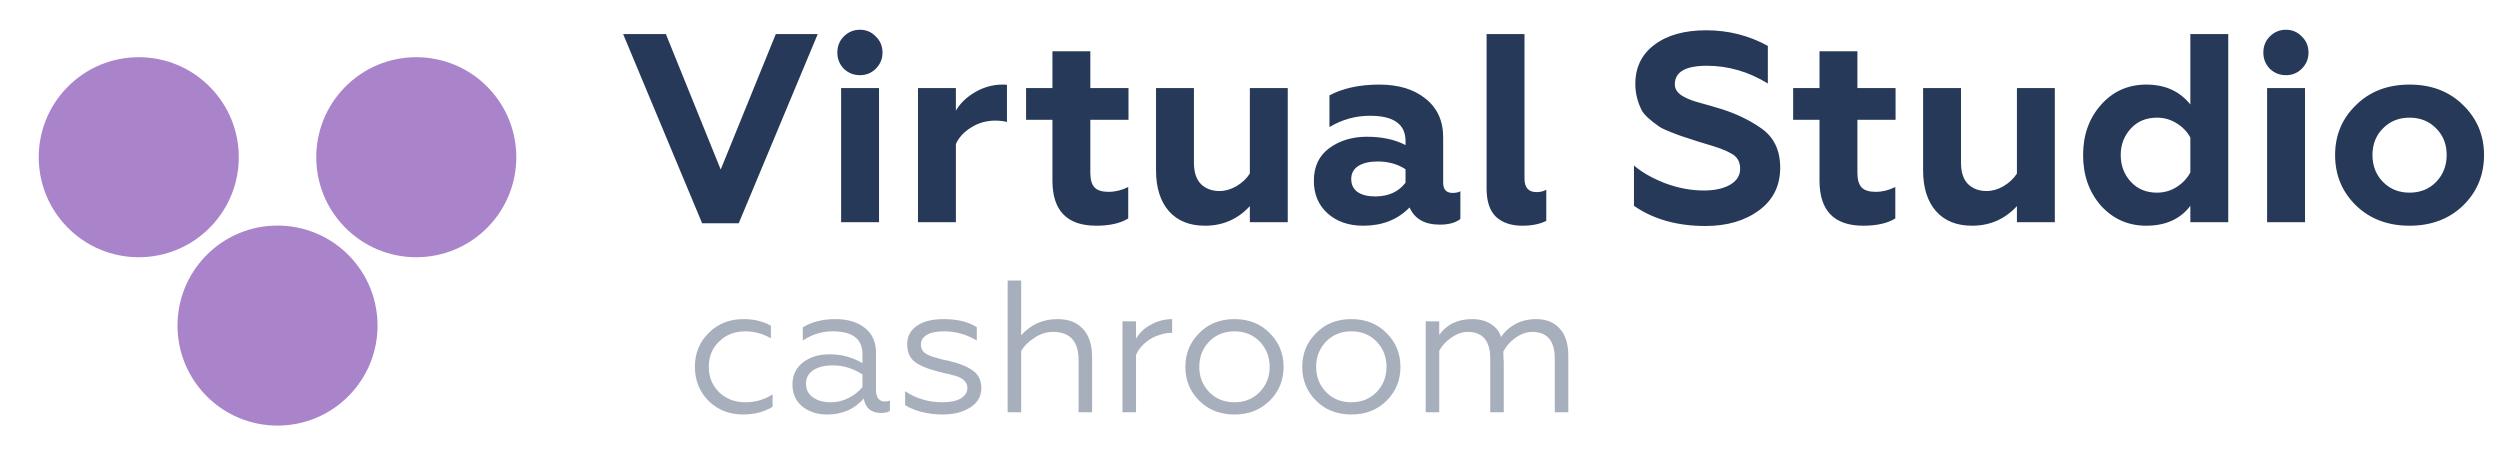
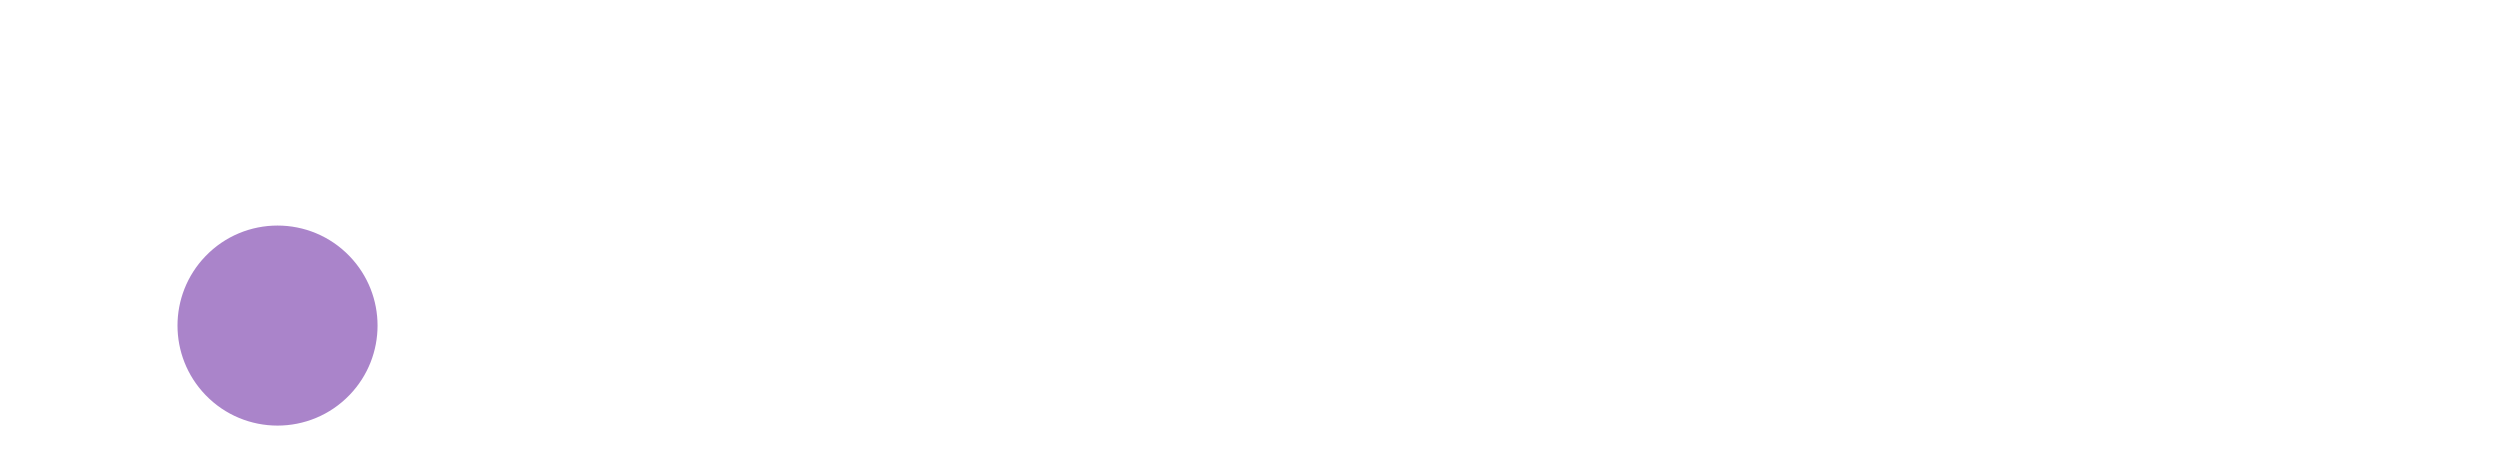
<svg xmlns="http://www.w3.org/2000/svg" width="270" height="51" viewBox="0 0 270 51" fill="none">
-   <path d="M79.781 24.116H75.832L67.297 3.677H71.913L77.836 18.31L83.787 3.677H88.316L79.781 24.116ZM94.934 24H90.84V9.513H94.934V24ZM90.434 5.681C90.434 4.984 90.666 4.403 91.13 3.939C91.614 3.455 92.195 3.213 92.872 3.213C93.55 3.213 94.121 3.455 94.585 3.939C95.069 4.403 95.311 4.984 95.311 5.681C95.311 6.358 95.069 6.939 94.585 7.423C94.121 7.887 93.55 8.119 92.872 8.119C92.195 8.119 91.614 7.887 91.13 7.423C90.666 6.939 90.434 6.358 90.434 5.681ZM103.236 24H99.142V9.513H103.236V11.952C103.681 11.177 104.359 10.519 105.268 9.977C106.217 9.416 107.223 9.135 108.288 9.135C108.52 9.135 108.675 9.145 108.752 9.165V13.171C108.365 13.074 107.939 13.026 107.475 13.026C106.526 13.026 105.655 13.277 104.862 13.781C104.088 14.264 103.546 14.855 103.236 15.552V24ZM113.662 19.5V12.939H110.817V9.513H113.662V5.535H117.756V9.513H121.878V12.939H117.756V18.687C117.756 19.403 117.911 19.926 118.22 20.255C118.53 20.564 119.033 20.719 119.73 20.719C120.446 20.719 121.153 20.545 121.849 20.197V23.593C120.998 24.116 119.846 24.377 118.394 24.377C115.24 24.377 113.662 22.752 113.662 19.5ZM134.984 18.745V9.513H139.077V24H134.984V22.258C133.687 23.671 132.071 24.377 130.135 24.377C128.471 24.377 127.174 23.855 126.245 22.81C125.316 21.745 124.851 20.274 124.851 18.397V9.513H128.945V17.555C128.945 18.6 129.197 19.374 129.7 19.877C130.222 20.381 130.89 20.632 131.703 20.632C132.322 20.632 132.932 20.458 133.532 20.11C134.151 19.742 134.635 19.287 134.984 18.745ZM156.878 20.835C157.226 20.835 157.507 20.777 157.72 20.661V23.652C157.197 24.058 156.462 24.261 155.514 24.261C153.868 24.261 152.775 23.642 152.233 22.403C150.955 23.719 149.291 24.377 147.239 24.377C145.652 24.377 144.365 23.932 143.378 23.042C142.391 22.152 141.897 20.981 141.897 19.529C141.897 17.981 142.459 16.8 143.581 15.987C144.704 15.174 146.049 14.768 147.617 14.768C149.262 14.768 150.655 15.068 151.797 15.668V15.232C151.797 13.413 150.52 12.503 147.965 12.503C146.397 12.503 144.936 12.91 143.581 13.723V10.297C145.052 9.523 146.843 9.135 148.952 9.135C151.043 9.135 152.707 9.639 153.946 10.645C155.223 11.652 155.862 13.045 155.862 14.826V19.732C155.862 20.468 156.201 20.835 156.878 20.835ZM151.797 19.732V18.281C150.946 17.719 149.939 17.439 148.778 17.439C147.907 17.439 147.21 17.603 146.688 17.932C146.185 18.261 145.933 18.726 145.933 19.326C145.933 19.945 146.165 20.419 146.63 20.748C147.094 21.058 147.723 21.213 148.517 21.213C149.949 21.213 151.043 20.719 151.797 19.732ZM164.414 24.377C163.214 24.377 162.265 24.058 161.569 23.419C160.891 22.761 160.552 21.745 160.552 20.371V3.677H164.646V19.297C164.646 20.265 165.081 20.748 165.952 20.748C166.359 20.748 166.707 20.661 166.998 20.487V23.855C166.301 24.203 165.44 24.377 164.414 24.377ZM184.191 24.407C181.133 24.407 178.559 23.681 176.468 22.229V17.874C177.32 18.61 178.443 19.248 179.836 19.79C181.249 20.313 182.643 20.574 184.017 20.574C185.159 20.574 186.098 20.371 186.833 19.965C187.568 19.539 187.936 18.958 187.936 18.223C187.936 17.429 187.588 16.868 186.891 16.539C186.601 16.364 186.214 16.19 185.73 16.016L185.033 15.784L183.407 15.29L181.898 14.797C181.685 14.739 181.23 14.574 180.533 14.303C179.933 14.071 179.498 13.868 179.227 13.694C178.22 12.997 177.581 12.406 177.31 11.923C176.846 10.993 176.614 10.045 176.614 9.077C176.614 7.277 177.301 5.865 178.675 4.839C180.049 3.794 181.917 3.271 184.278 3.271C186.659 3.271 188.875 3.832 190.927 4.955V9.019C188.856 7.742 186.659 7.103 184.336 7.103C182.033 7.103 180.881 7.771 180.881 9.106C180.881 9.687 181.239 10.152 181.956 10.5C182.381 10.732 182.933 10.935 183.61 11.11C184.52 11.361 185.256 11.574 185.817 11.748C187.501 12.271 188.972 12.977 190.23 13.868C191.585 14.816 192.262 16.229 192.262 18.107C192.262 20.061 191.498 21.6 189.968 22.723C188.439 23.845 186.514 24.407 184.191 24.407ZM196.506 19.5V12.939H193.661V9.513H196.506V5.535H200.6V9.513H204.722V12.939H200.6V18.687C200.6 19.403 200.755 19.926 201.064 20.255C201.374 20.564 201.877 20.719 202.574 20.719C203.29 20.719 203.997 20.545 204.693 20.197V23.593C203.842 24.116 202.69 24.377 201.238 24.377C198.084 24.377 196.506 22.752 196.506 19.5ZM217.828 18.745V9.513H221.921V24H217.828V22.258C216.531 23.671 214.915 24.377 212.979 24.377C211.315 24.377 210.018 23.855 209.089 22.81C208.16 21.745 207.695 20.274 207.695 18.397V9.513H211.789V17.555C211.789 18.6 212.041 19.374 212.544 19.877C213.066 20.381 213.734 20.632 214.547 20.632C215.166 20.632 215.776 20.458 216.376 20.11C216.995 19.742 217.479 19.287 217.828 18.745ZM231.796 24.377C229.841 24.377 228.206 23.652 226.89 22.2C225.612 20.729 224.974 18.91 224.974 16.742C224.974 14.594 225.612 12.793 226.89 11.342C228.187 9.871 229.822 9.135 231.796 9.135C233.829 9.135 235.416 9.852 236.558 11.284V3.677H240.651V24H236.558V22.229C235.474 23.661 233.887 24.377 231.796 24.377ZM232.958 20.806C233.732 20.806 234.438 20.603 235.077 20.197C235.716 19.79 236.209 19.268 236.558 18.629V14.855C236.209 14.216 235.716 13.703 235.077 13.316C234.438 12.91 233.732 12.707 232.958 12.707C231.796 12.707 230.858 13.094 230.141 13.868C229.406 14.661 229.038 15.619 229.038 16.742C229.038 17.884 229.406 18.852 230.141 19.645C230.858 20.419 231.796 20.806 232.958 20.806ZM248.941 24H244.847V9.513H248.941V24ZM244.441 5.681C244.441 4.984 244.673 4.403 245.138 3.939C245.621 3.455 246.202 3.213 246.879 3.213C247.557 3.213 248.128 3.455 248.592 3.939C249.076 4.403 249.318 4.984 249.318 5.681C249.318 6.358 249.076 6.939 248.592 7.423C248.128 7.887 247.557 8.119 246.879 8.119C246.202 8.119 245.621 7.887 245.138 7.423C244.673 6.939 244.441 6.358 244.441 5.681ZM256.227 16.742C256.227 17.903 256.604 18.871 257.359 19.645C258.114 20.419 259.072 20.806 260.233 20.806C261.395 20.806 262.353 20.419 263.108 19.645C263.862 18.852 264.24 17.884 264.24 16.742C264.24 15.581 263.862 14.623 263.108 13.868C262.353 13.094 261.395 12.707 260.233 12.707C259.072 12.707 258.114 13.094 257.359 13.868C256.604 14.623 256.227 15.581 256.227 16.742ZM252.191 16.742C252.191 14.594 252.946 12.793 254.456 11.342C255.946 9.871 257.872 9.135 260.233 9.135C262.595 9.135 264.52 9.871 266.011 11.342C267.52 12.813 268.275 14.613 268.275 16.742C268.275 18.91 267.52 20.729 266.011 22.2C264.501 23.652 262.575 24.377 260.233 24.377C257.891 24.377 255.966 23.652 254.456 22.2C252.946 20.729 252.191 18.91 252.191 16.742Z" fill="#263959" />
-   <path opacity="0.4" d="M80.271 44.766C78.767 44.766 77.521 44.279 76.532 43.303C75.543 42.314 75.048 41.081 75.048 39.605C75.048 38.141 75.55 36.922 76.552 35.946C77.541 34.957 78.788 34.463 80.292 34.463C81.43 34.463 82.419 34.7 83.259 35.174V36.536C82.378 36.035 81.457 35.784 80.495 35.784C79.357 35.784 78.415 36.15 77.67 36.881C76.925 37.586 76.552 38.5 76.552 39.625C76.552 40.722 76.925 41.637 77.67 42.368C78.429 43.086 79.37 43.445 80.495 43.445C81.579 43.445 82.561 43.161 83.442 42.592V43.933C82.52 44.489 81.463 44.766 80.271 44.766ZM89.73 43.445C90.407 43.445 91.051 43.29 91.66 42.978C92.27 42.666 92.764 42.273 93.144 41.799V40.438C92.141 39.787 91.078 39.462 89.953 39.462C89.059 39.462 88.348 39.638 87.819 39.991C87.305 40.343 87.047 40.824 87.047 41.434C87.047 42.07 87.298 42.565 87.799 42.917C88.3 43.269 88.944 43.445 89.73 43.445ZM89.323 44.766C88.28 44.766 87.393 44.482 86.661 43.913C85.943 43.317 85.584 42.517 85.584 41.515C85.584 40.526 85.963 39.733 86.722 39.137C87.481 38.554 88.443 38.263 89.608 38.263C90.881 38.263 92.06 38.582 93.144 39.218V38.243C93.144 36.603 92.067 35.784 89.913 35.784C88.761 35.784 87.691 36.116 86.702 36.78V35.357C87.663 34.761 88.835 34.463 90.217 34.463C91.559 34.463 92.622 34.781 93.408 35.418C94.207 36.041 94.607 36.935 94.607 38.101V42.145C94.607 42.524 94.688 42.822 94.851 43.039C95.027 43.256 95.257 43.364 95.542 43.364C95.759 43.364 95.948 43.324 96.111 43.242V44.38C95.894 44.529 95.569 44.604 95.135 44.604C94.648 44.604 94.234 44.475 93.896 44.218C93.571 43.947 93.367 43.554 93.286 43.039C92.297 44.191 90.976 44.766 89.323 44.766ZM101.817 44.766C101.031 44.766 100.258 44.672 99.5 44.482C98.755 44.279 98.172 44.035 97.752 43.75V42.246C98.944 43.046 100.286 43.445 101.776 43.445C102.616 43.445 103.273 43.31 103.747 43.039C104.235 42.755 104.479 42.368 104.479 41.881C104.479 41.461 104.248 41.115 103.788 40.844C103.652 40.736 103.307 40.614 102.751 40.478C102.589 40.424 102.365 40.37 102.081 40.316C101.715 40.221 101.491 40.167 101.41 40.153C100.177 39.842 99.296 39.476 98.768 39.056C98.24 38.622 97.976 37.999 97.976 37.186C97.976 36.333 98.321 35.669 99.012 35.194C99.703 34.707 100.672 34.463 101.918 34.463C103.395 34.463 104.587 34.754 105.495 35.337V36.78C104.384 36.116 103.212 35.784 101.979 35.784C101.153 35.784 100.523 35.913 100.089 36.17C99.669 36.427 99.459 36.78 99.459 37.227C99.459 37.715 99.71 38.08 100.211 38.324C100.306 38.351 100.421 38.399 100.557 38.466C100.706 38.521 100.855 38.568 101.004 38.609L101.451 38.731C101.776 38.839 102.101 38.913 102.426 38.954C103.646 39.252 104.54 39.618 105.109 40.052C105.691 40.485 105.983 41.102 105.983 41.901C105.983 42.795 105.59 43.493 104.804 43.994C104.018 44.509 103.022 44.766 101.817 44.766ZM110.287 37.897V44.523H108.824V30.297H110.287V36.211C111.33 35.045 112.637 34.463 114.209 34.463C115.415 34.463 116.336 34.822 116.973 35.54C117.623 36.245 117.948 37.247 117.948 38.548V44.523H116.485V38.873C116.485 36.854 115.557 35.845 113.701 35.845C113.024 35.845 112.366 36.055 111.73 36.475C111.079 36.895 110.598 37.369 110.287 37.897ZM122.691 44.523H121.227V34.707H122.691V36.576C123.056 35.94 123.598 35.432 124.316 35.052C125.035 34.659 125.793 34.463 126.593 34.463V35.946C126.146 35.946 125.739 36.007 125.373 36.129C124.75 36.292 124.201 36.576 123.727 36.983C123.253 37.376 122.907 37.823 122.691 38.324V44.523ZM129.502 35.987C130.491 34.971 131.764 34.463 133.322 34.463C134.88 34.463 136.154 34.971 137.143 35.987C138.132 36.976 138.626 38.189 138.626 39.625C138.626 41.061 138.132 42.273 137.143 43.263C136.14 44.265 134.867 44.766 133.322 44.766C131.778 44.766 130.504 44.265 129.502 43.263C128.513 42.273 128.018 41.061 128.018 39.625C128.018 38.189 128.513 36.976 129.502 35.987ZM137.123 39.625C137.123 38.541 136.764 37.626 136.045 36.881C135.327 36.15 134.42 35.784 133.322 35.784C132.225 35.784 131.317 36.15 130.599 36.881C129.881 37.626 129.522 38.541 129.522 39.625C129.522 40.695 129.881 41.603 130.599 42.348C131.317 43.08 132.225 43.445 133.322 43.445C134.42 43.445 135.327 43.08 136.045 42.348C136.764 41.603 137.123 40.695 137.123 39.625ZM142.124 35.987C143.113 34.971 144.386 34.463 145.944 34.463C147.503 34.463 148.776 34.971 149.765 35.987C150.754 36.976 151.249 38.189 151.249 39.625C151.249 41.061 150.754 42.273 149.765 43.263C148.763 44.265 147.489 44.766 145.944 44.766C144.4 44.766 143.126 44.265 142.124 43.263C141.135 42.273 140.64 41.061 140.64 39.625C140.64 38.189 141.135 36.976 142.124 35.987ZM149.745 39.625C149.745 38.541 149.386 37.626 148.668 36.881C147.95 36.15 147.042 35.784 145.944 35.784C144.847 35.784 143.939 36.15 143.221 36.881C142.503 37.626 142.144 38.541 142.144 39.625C142.144 40.695 142.503 41.603 143.221 42.348C143.939 43.08 144.847 43.445 145.944 43.445C147.042 43.445 147.95 43.08 148.668 42.348C149.386 41.603 149.745 40.695 149.745 39.625ZM155.437 44.523H153.974V34.707H155.437V36.17C156.25 35.032 157.429 34.463 158.973 34.463C159.773 34.463 160.443 34.632 160.985 34.971C161.541 35.31 161.92 35.784 162.123 36.394C162.503 35.811 163.017 35.343 163.668 34.991C164.332 34.639 165.077 34.463 165.903 34.463C167.001 34.463 167.854 34.808 168.464 35.499C169.073 36.177 169.378 37.145 169.378 38.405V44.523H167.915V38.731C167.915 36.807 167.102 35.845 165.476 35.845C164.88 35.845 164.284 36.055 163.688 36.475C163.105 36.881 162.665 37.376 162.367 37.958C162.367 38.094 162.367 38.25 162.367 38.426C162.381 38.602 162.387 38.737 162.387 38.832C162.401 38.927 162.408 39.002 162.408 39.056V44.523H160.944V38.731C160.944 36.807 160.132 35.845 158.506 35.845C157.937 35.845 157.354 36.048 156.758 36.455C156.189 36.834 155.749 37.308 155.437 37.877V44.523Z" fill="#263959" />
  <path d="M37.76 27.675C41.781 31.857 41.781 38.468 37.76 42.65C33.51 47.07 26.437 47.07 22.186 42.65C18.165 38.468 18.165 31.857 22.186 27.675C26.437 23.255 33.51 23.255 37.76 27.675Z" fill="#AA84CA" />
-   <path d="M22.773 9.492C26.794 13.674 26.794 20.285 22.773 24.467C18.523 28.887 11.45 28.887 7.199 24.467C3.178 20.285 3.178 13.674 7.199 9.492C11.45 5.072 18.523 5.072 22.773 9.492Z" fill="#AA84CA" />
-   <path d="M52.746 9.492C56.767 13.674 56.767 20.285 52.746 24.467C48.496 28.887 41.422 28.887 37.172 24.467C33.151 20.285 33.151 13.674 37.172 9.492C41.422 5.072 48.496 5.072 52.746 9.492Z" fill="#AA84CA" />
</svg>